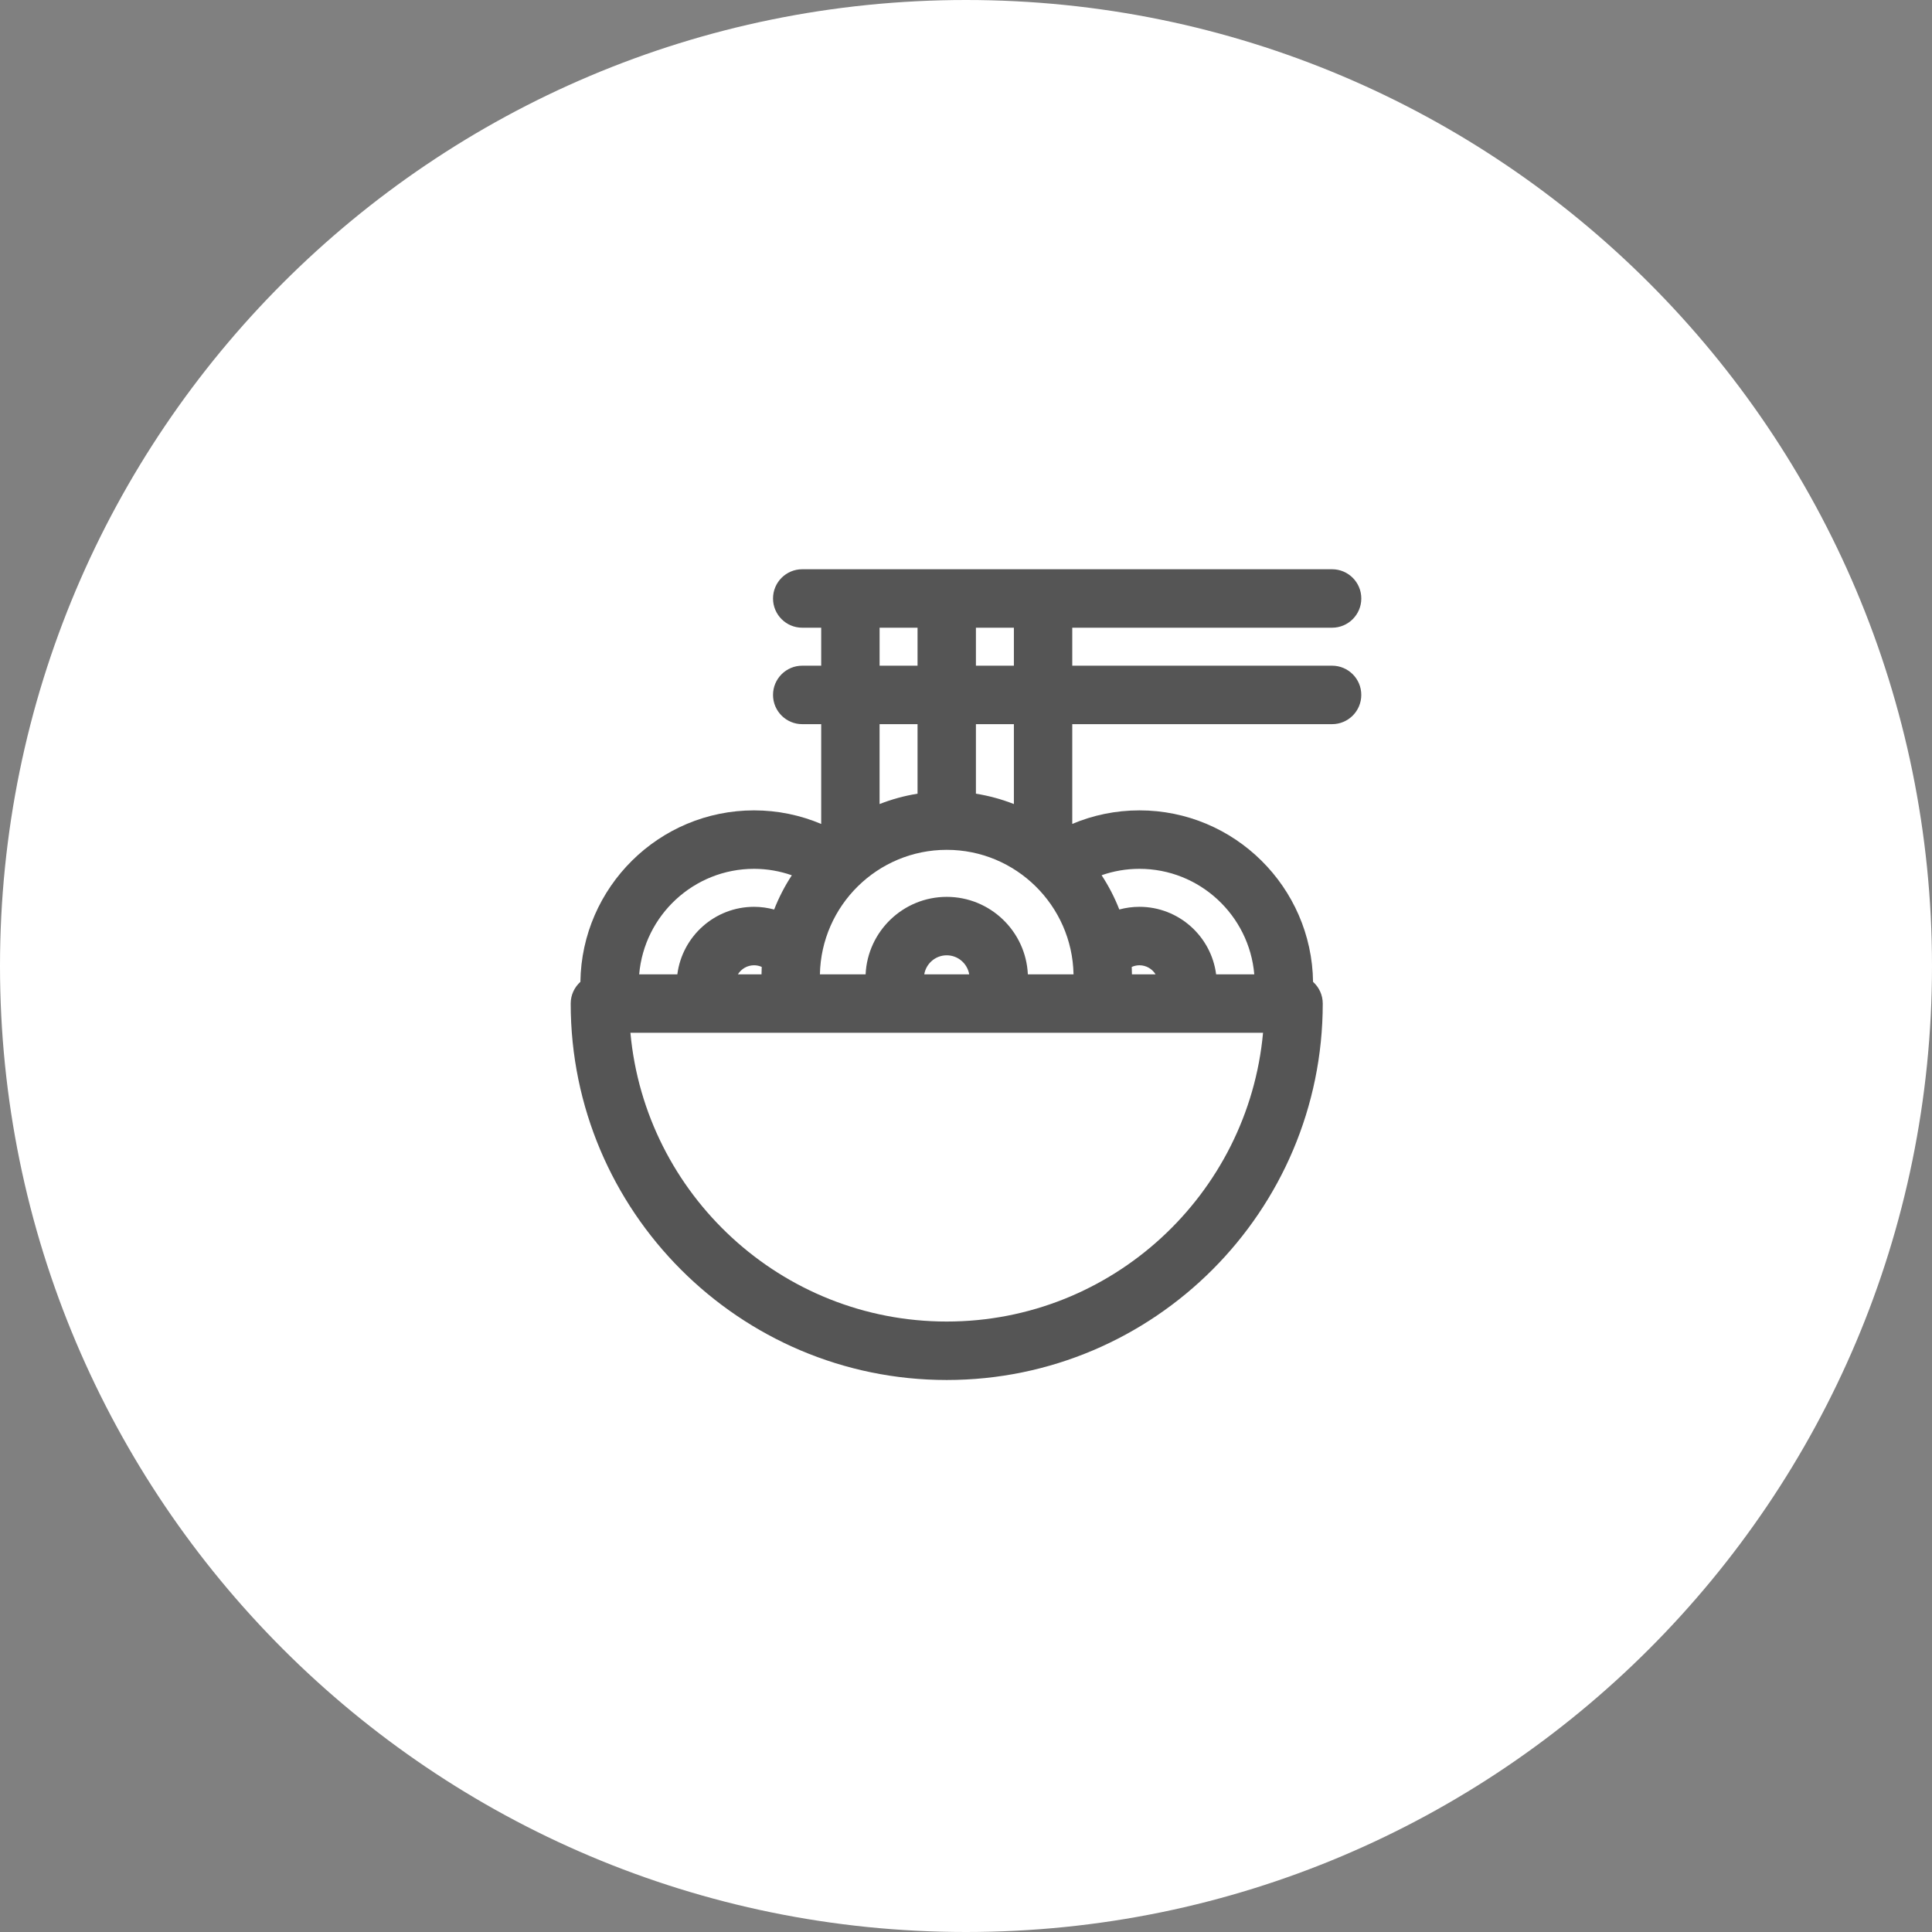
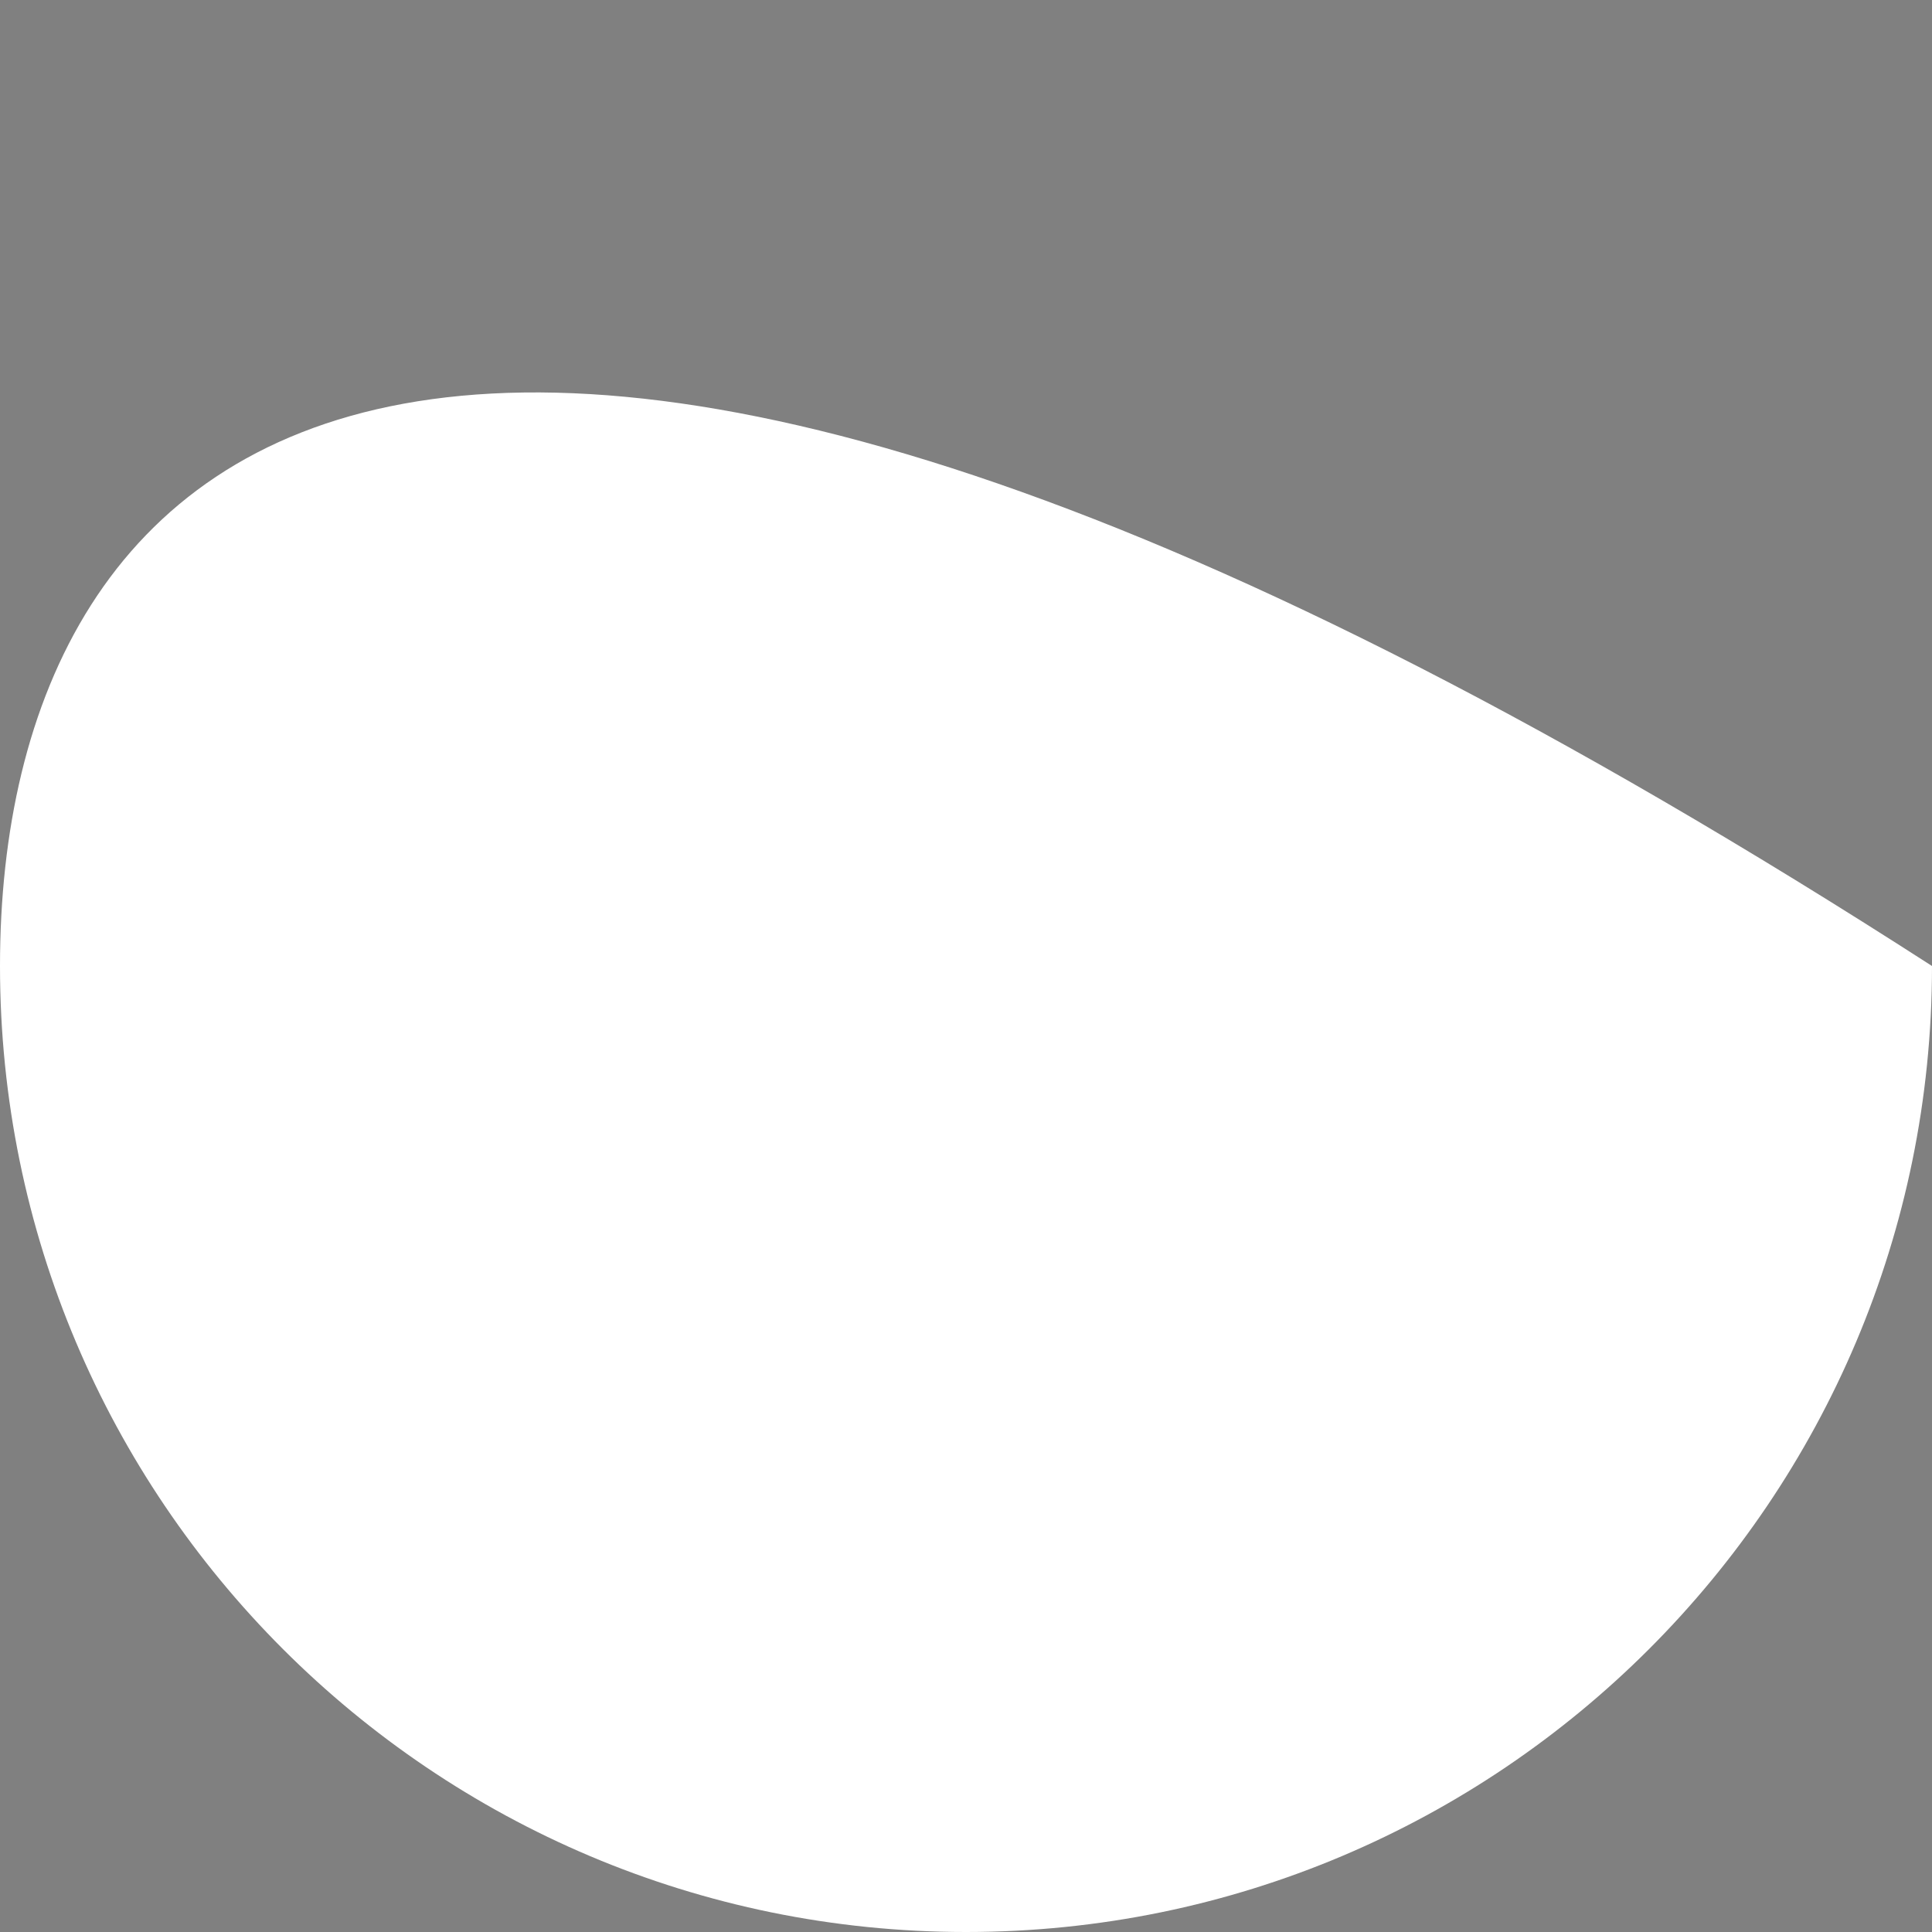
<svg xmlns="http://www.w3.org/2000/svg" width="112" height="112" viewBox="0 0 112 112" fill="none">
  <rect x="0" y="0" width="112" height="112" fill="#808080" stroke="none" />
-   <path d="M56 112C86.928 112 112 86.928 112 56C112 25.072 86.928 0 56 0C25.072 0 0 25.072 0 56C0 86.928 25.072 112 56 112Z" fill="white" />
-   <path fill-rule="evenodd" clip-rule="evenodd" d="M62.16 38.591H77.223C78.158 38.591 78.916 39.35 78.915 40.285C78.915 41.221 78.158 41.98 77.223 41.98H62.16V47.763C63.358 47.258 64.673 46.978 66.053 46.978C71.559 46.978 76.044 51.425 76.119 56.919C76.464 57.229 76.681 57.677 76.681 58.177C76.681 70.21 66.903 80 54.883 80C42.863 80 33.084 70.21 33.084 58.177C33.084 57.677 33.302 57.229 33.646 56.919C33.722 51.425 38.207 46.978 43.713 46.978C45.093 46.978 46.407 47.26 47.606 47.765V41.98H46.505C45.571 41.98 44.813 41.221 44.813 40.285C44.813 39.35 45.571 38.591 46.505 38.591H47.606V36.389H46.505C45.571 36.389 44.813 35.63 44.813 34.694C44.813 33.759 45.571 33 46.505 33H77.223C78.158 33 78.916 33.759 78.916 34.694C78.916 35.63 78.158 36.389 77.223 36.389H62.16V38.591ZM56.575 38.591H58.776V36.389H56.575V38.591ZM50.991 36.389H53.191V38.591H50.991V36.389ZM53.191 46.011V41.98H50.99V46.611C51.691 46.337 52.427 46.133 53.191 46.011ZM65.62 56.483C65.618 56.34 65.615 56.197 65.608 56.055C65.744 55.994 65.894 55.958 66.053 55.958C66.449 55.958 66.795 56.169 66.989 56.483H65.62ZM59.586 56.483H62.234C62.156 52.49 58.89 49.265 54.883 49.266C50.876 49.266 47.609 52.49 47.531 56.483H50.18C50.296 53.987 52.361 51.992 54.883 51.992C57.405 51.992 59.469 53.987 59.586 56.483ZM56.186 56.483H53.58C53.686 55.858 54.229 55.38 54.883 55.38C55.537 55.38 56.08 55.858 56.186 56.483ZM42.777 56.483H44.146C44.148 56.339 44.151 56.196 44.158 56.053C44.022 55.992 43.872 55.958 43.713 55.958C43.317 55.958 42.971 56.169 42.777 56.483ZM43.713 50.367C44.48 50.367 45.216 50.501 45.903 50.741C45.496 51.361 45.152 52.026 44.878 52.726C44.506 52.626 44.117 52.569 43.713 52.569C41.435 52.569 39.55 54.279 39.266 56.483H37.054C37.347 53.062 40.221 50.367 43.713 50.367ZM36.546 59.872C37.404 69.245 45.3 76.611 54.883 76.611C64.466 76.611 72.362 69.245 73.22 59.872H36.546ZM72.712 56.483H70.5C70.216 54.279 68.331 52.569 66.053 52.569C65.65 52.569 65.259 52.624 64.887 52.724C64.613 52.023 64.269 51.358 63.861 50.738C64.548 50.498 65.285 50.367 66.053 50.367C69.545 50.367 72.419 53.062 72.712 56.483ZM56.575 46.011C57.339 46.133 58.075 46.337 58.776 46.611V41.98H56.575V46.011Z" fill="#555555" />
+   <path d="M56 112C86.928 112 112 86.928 112 56C25.072 0 0 25.072 0 56C0 86.928 25.072 112 56 112Z" fill="white" />
</svg>